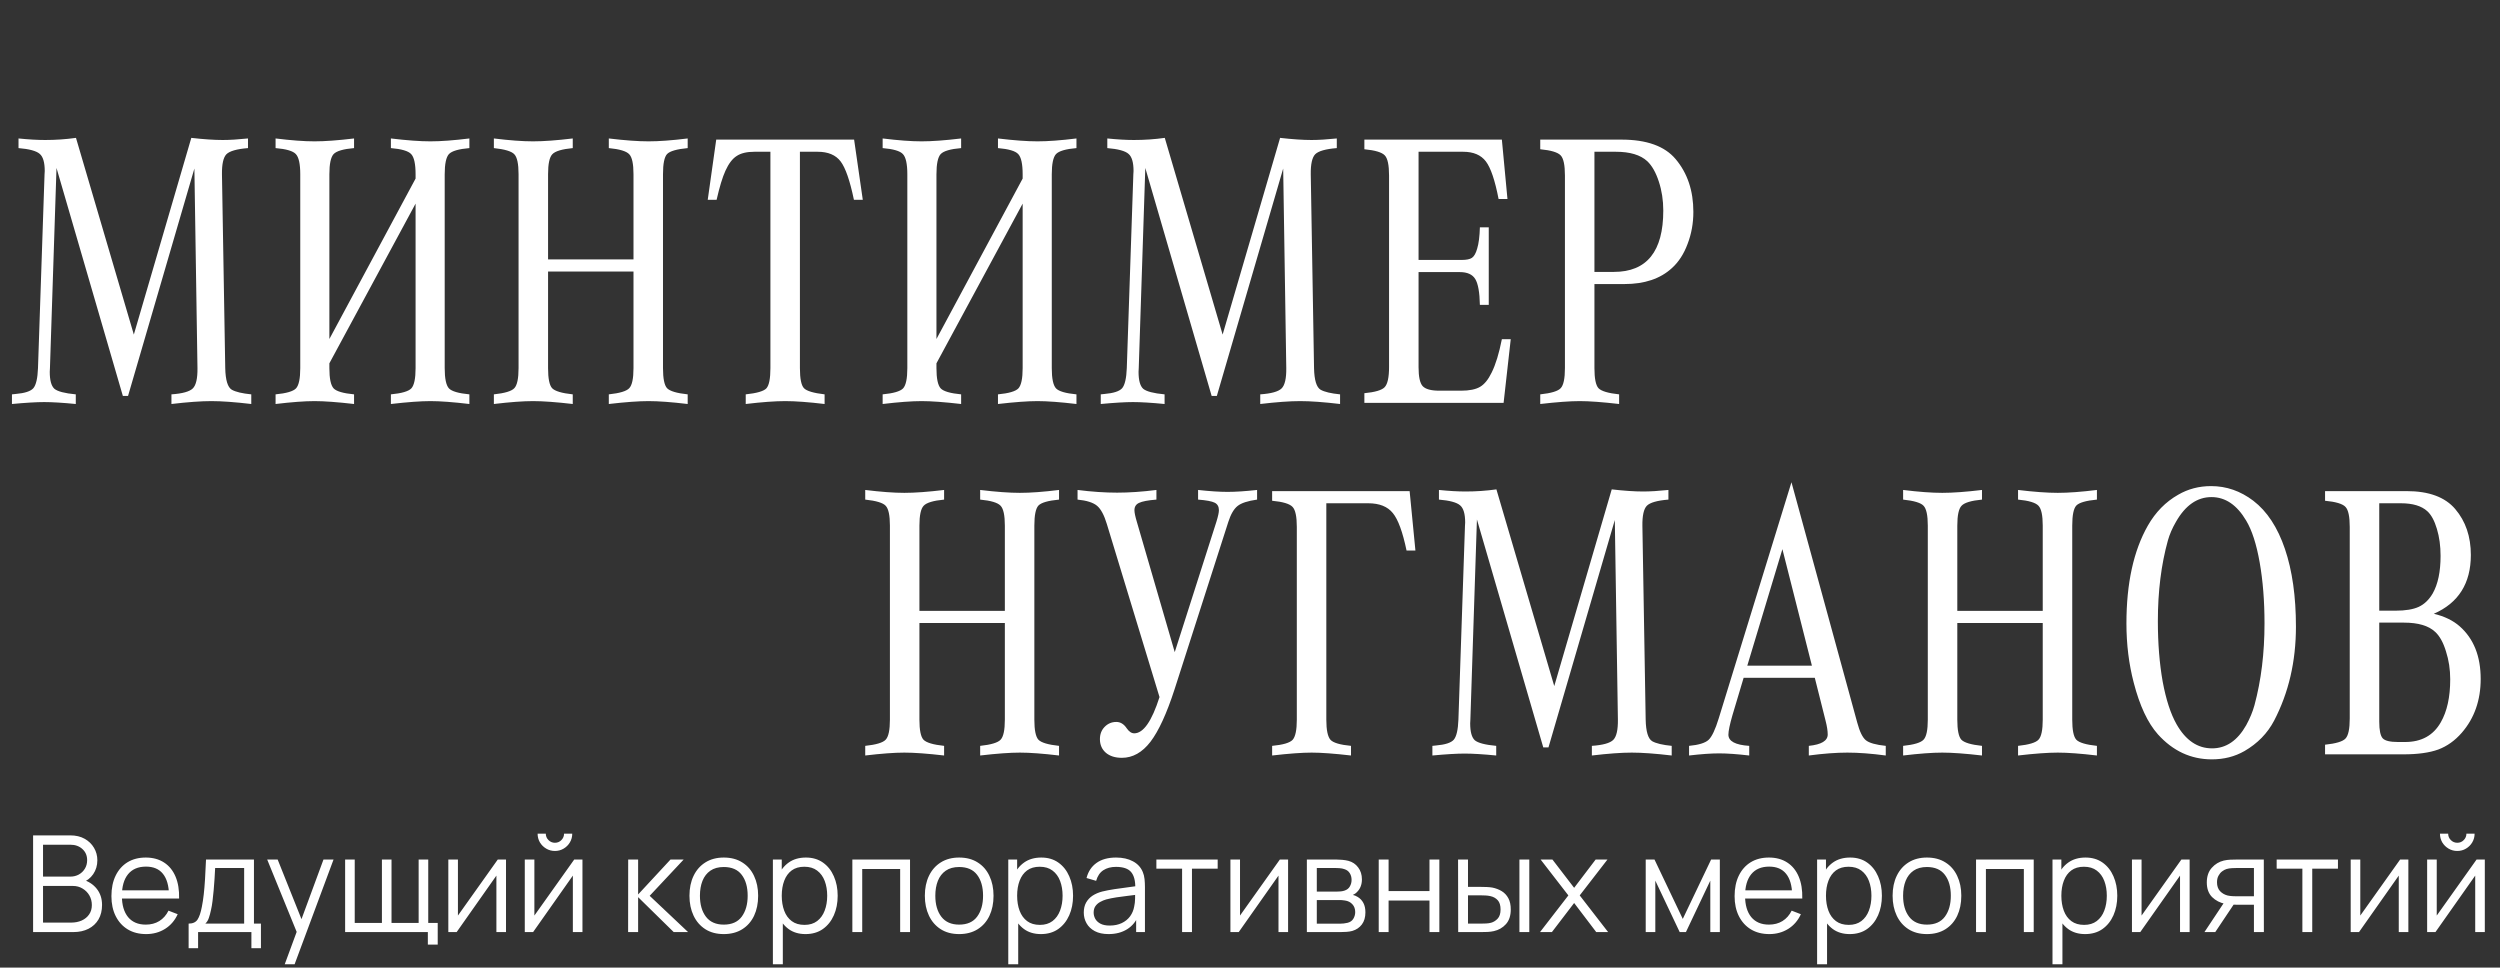
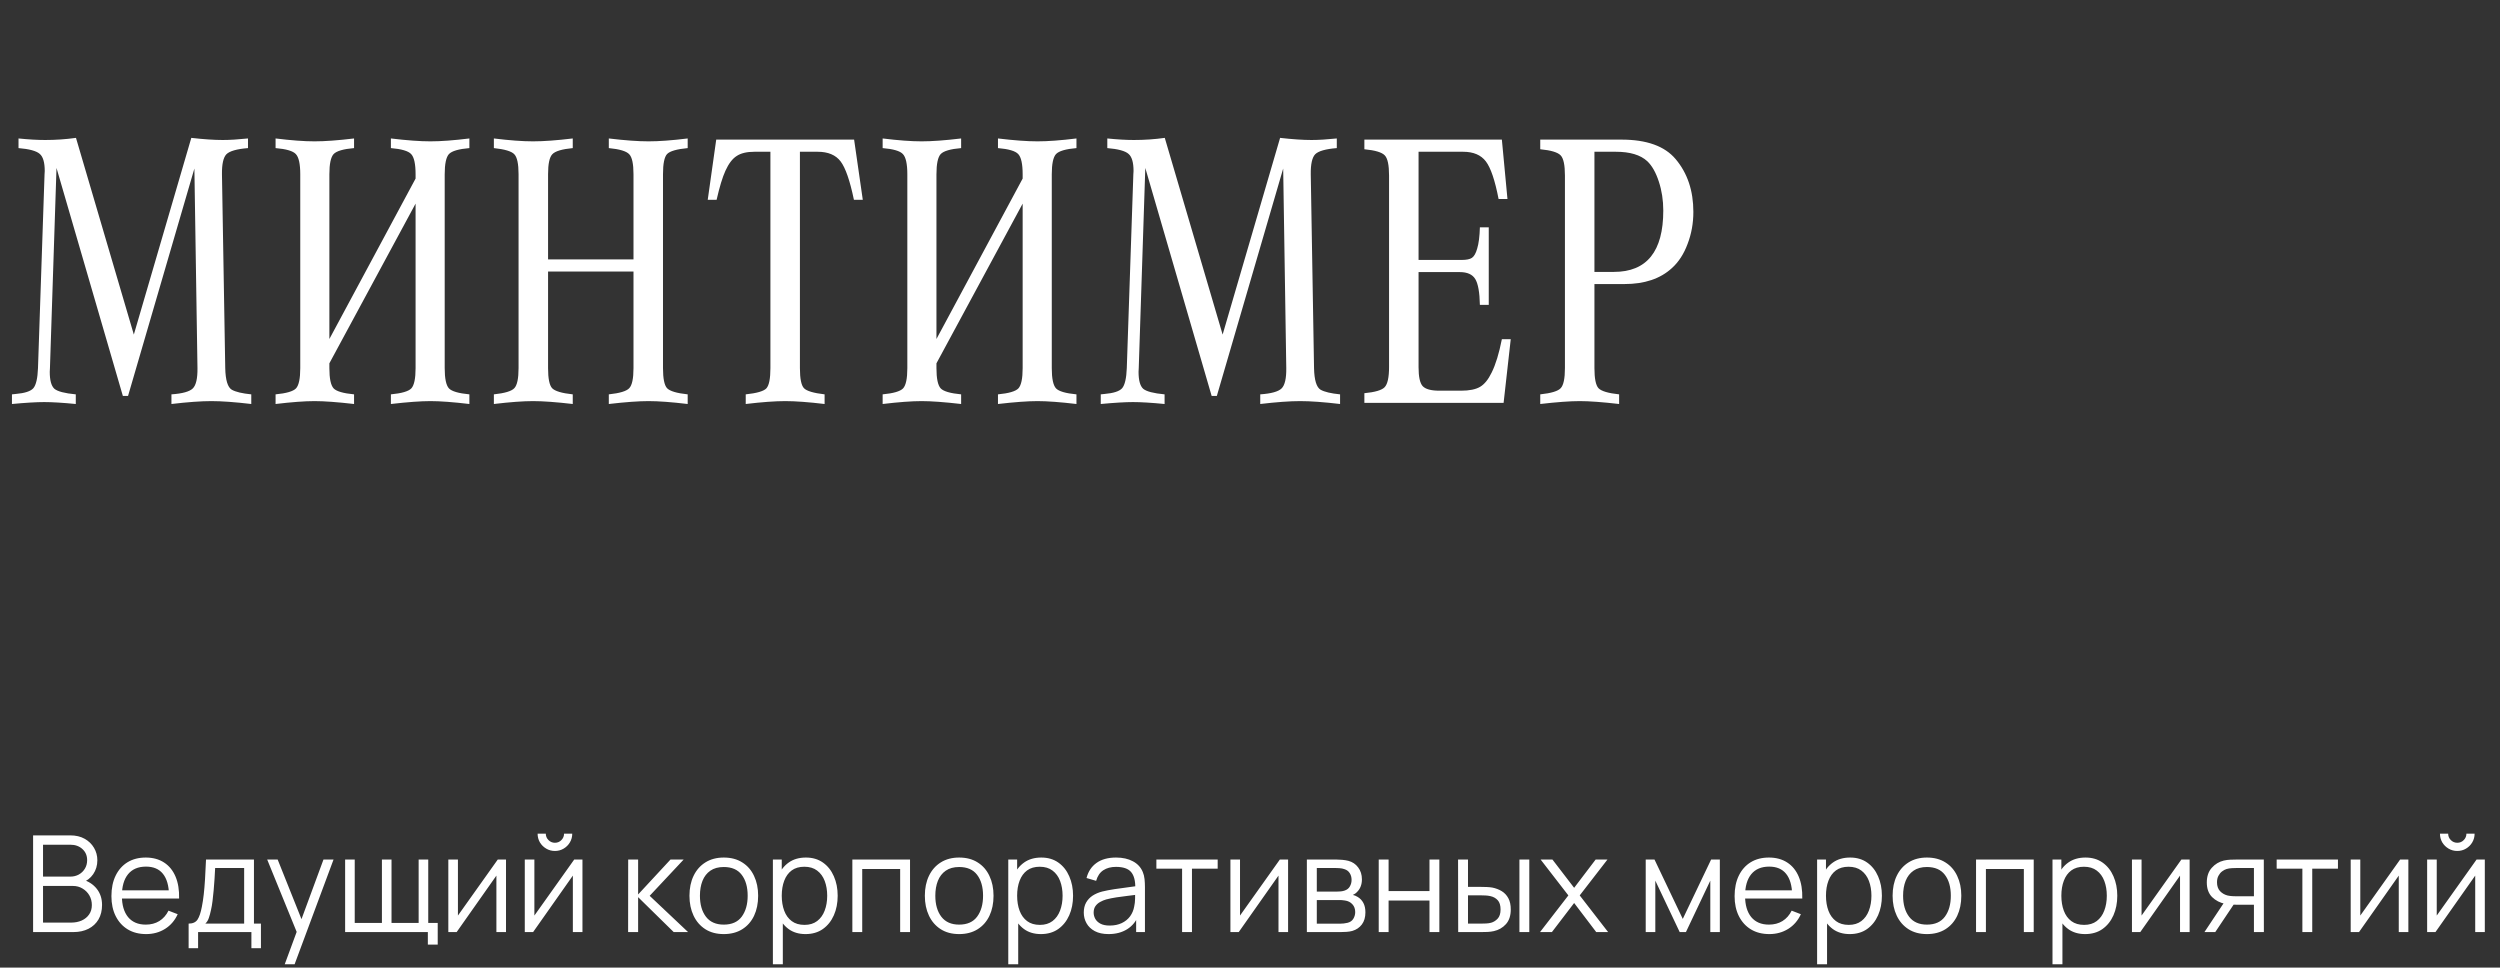
<svg xmlns="http://www.w3.org/2000/svg" width="633" height="245" viewBox="0 0 633 245" fill="none">
  <rect x="0" y="0" width="633" height="245" fill="#333333" stroke="none" />
  <path d="M8.38 236V211.52H17.832C19.203 211.52 20.399 211.803 21.419 212.37C22.439 212.937 23.232 213.702 23.799 214.665C24.366 215.617 24.649 216.671 24.649 217.827C24.649 219.142 24.298 220.315 23.595 221.346C22.892 222.366 21.952 223.074 20.773 223.471L20.739 222.638C22.326 223.091 23.572 223.885 24.479 225.018C25.386 226.151 25.839 227.523 25.839 229.132C25.839 230.549 25.539 231.773 24.938 232.804C24.337 233.824 23.493 234.612 22.405 235.167C21.317 235.722 20.053 236 18.614 236H8.38ZM10.896 233.603H18.002C18.999 233.603 19.895 233.427 20.688 233.076C21.481 232.713 22.105 232.203 22.558 231.546C23.023 230.889 23.255 230.095 23.255 229.166C23.255 228.259 23.045 227.443 22.626 226.718C22.207 225.993 21.634 225.415 20.909 224.984C20.195 224.542 19.379 224.321 18.461 224.321H10.896V233.603ZM10.896 221.958H17.815C18.597 221.958 19.311 221.782 19.957 221.431C20.603 221.068 21.113 220.575 21.487 219.952C21.872 219.329 22.065 218.609 22.065 217.793C22.065 216.637 21.663 215.696 20.858 214.971C20.065 214.246 19.05 213.883 17.815 213.883H10.896V221.958ZM37.001 236.51C35.21 236.51 33.657 236.113 32.343 235.32C31.039 234.527 30.025 233.41 29.3 231.971C28.574 230.532 28.212 228.843 28.212 226.905C28.212 224.899 28.569 223.165 29.283 221.703C29.997 220.241 31 219.113 32.292 218.32C33.595 217.527 35.131 217.13 36.899 217.13C38.712 217.13 40.259 217.549 41.54 218.388C42.82 219.215 43.789 220.405 44.447 221.958C45.104 223.511 45.404 225.364 45.348 227.517H42.798V226.633C42.752 224.253 42.237 222.457 41.251 221.244C40.276 220.031 38.848 219.425 36.967 219.425C34.995 219.425 33.482 220.065 32.428 221.346C31.385 222.627 30.864 224.451 30.864 226.82C30.864 229.132 31.385 230.928 32.428 232.209C33.482 233.478 34.972 234.113 36.899 234.113C38.213 234.113 39.358 233.813 40.333 233.212C41.319 232.6 42.095 231.722 42.662 230.577L44.991 231.478C44.265 233.076 43.194 234.317 41.778 235.201C40.372 236.074 38.78 236.51 37.001 236.51ZM29.98 227.517V225.426H44.005V227.517H29.98ZM47.76 240.08V233.858C48.803 233.858 49.551 233.524 50.004 232.855C50.458 232.175 50.826 231.093 51.109 229.608C51.302 228.645 51.461 227.608 51.585 226.497C51.71 225.386 51.818 224.117 51.908 222.689C51.999 221.25 52.084 219.567 52.163 217.64H64.301V233.858H66.069V240.08H63.655V236H50.157V240.08H47.76ZM51.993 233.858H61.819V219.782H54.475C54.441 220.643 54.39 221.556 54.322 222.519C54.266 223.482 54.192 224.446 54.101 225.409C54.022 226.372 53.926 227.279 53.812 228.129C53.71 228.968 53.586 229.704 53.438 230.339C53.268 231.155 53.081 231.852 52.877 232.43C52.685 233.008 52.39 233.484 51.993 233.858ZM72.092 244.16L75.645 234.521L75.696 237.377L67.655 217.64H70.307L76.903 234.147H75.815L81.901 217.64H84.451L74.591 244.16H72.092ZM108.33 239.179V236H87.386V217.64H89.817V233.688H96.702V217.64H99.133V233.688H106.001V217.64H108.432V233.688H110.829V239.179H108.33ZM128.12 217.64V236H125.689V221.703L115.625 236H113.517V217.64H115.948V231.818L126.029 217.64H128.12ZM140.508 215.464C139.703 215.464 138.966 215.266 138.298 214.869C137.629 214.472 137.096 213.945 136.7 213.288C136.314 212.619 136.122 211.883 136.122 211.078H138.196C138.196 211.713 138.422 212.257 138.876 212.71C139.329 213.163 139.873 213.39 140.508 213.39C141.154 213.39 141.698 213.163 142.14 212.71C142.593 212.257 142.82 211.713 142.82 211.078H144.894C144.894 211.883 144.695 212.619 144.299 213.288C143.913 213.945 143.386 214.472 142.718 214.869C142.049 215.266 141.312 215.464 140.508 215.464ZM147.478 217.64V236H145.047V221.703L134.983 236H132.875V217.64H135.306V231.818L145.387 217.64H147.478ZM159.039 236L159.056 217.64H161.572V226.48L169.766 217.64H173.098L164.496 226.82L174.22 236H170.582L161.572 227.16V236H159.039ZM183.258 236.51C181.433 236.51 179.875 236.096 178.583 235.269C177.291 234.442 176.299 233.297 175.608 231.835C174.917 230.373 174.571 228.696 174.571 226.803C174.571 224.876 174.922 223.188 175.625 221.737C176.328 220.286 177.325 219.159 178.617 218.354C179.92 217.538 181.467 217.13 183.258 217.13C185.094 217.13 186.658 217.544 187.95 218.371C189.253 219.187 190.245 220.326 190.925 221.788C191.616 223.239 191.962 224.91 191.962 226.803C191.962 228.73 191.616 230.424 190.925 231.886C190.234 233.337 189.236 234.47 187.933 235.286C186.63 236.102 185.071 236.51 183.258 236.51ZM183.258 234.113C185.298 234.113 186.817 233.439 187.814 232.09C188.811 230.73 189.31 228.968 189.31 226.803C189.31 224.582 188.806 222.814 187.797 221.499C186.8 220.184 185.287 219.527 183.258 219.527C181.887 219.527 180.753 219.839 179.858 220.462C178.974 221.074 178.311 221.93 177.869 223.029C177.438 224.117 177.223 225.375 177.223 226.803C177.223 229.013 177.733 230.787 178.753 232.124C179.773 233.45 181.275 234.113 183.258 234.113ZM203.957 236.51C202.268 236.51 200.84 236.085 199.673 235.235C198.506 234.374 197.622 233.212 197.021 231.75C196.42 230.277 196.12 228.628 196.12 226.803C196.12 224.944 196.42 223.29 197.021 221.839C197.633 220.377 198.528 219.227 199.707 218.388C200.886 217.549 202.336 217.13 204.059 217.13C205.736 217.13 207.176 217.555 208.377 218.405C209.578 219.255 210.496 220.411 211.131 221.873C211.777 223.335 212.1 224.978 212.1 226.803C212.1 228.639 211.777 230.288 211.131 231.75C210.485 233.212 209.556 234.374 208.343 235.235C207.13 236.085 205.668 236.51 203.957 236.51ZM195.695 244.16V217.64H197.939V231.461H198.211V244.16H195.695ZM203.702 234.181C204.983 234.181 206.048 233.858 206.898 233.212C207.748 232.566 208.383 231.688 208.802 230.577C209.233 229.455 209.448 228.197 209.448 226.803C209.448 225.42 209.238 224.174 208.819 223.063C208.4 221.952 207.759 221.074 206.898 220.428C206.048 219.782 204.966 219.459 203.651 219.459C202.37 219.459 201.305 219.771 200.455 220.394C199.616 221.017 198.987 221.884 198.568 222.995C198.149 224.094 197.939 225.364 197.939 226.803C197.939 228.22 198.149 229.489 198.568 230.611C198.987 231.722 199.622 232.594 200.472 233.229C201.322 233.864 202.399 234.181 203.702 234.181ZM215.816 236V217.64H230.419V236H227.92V220.037H218.315V236H215.816ZM242.858 236.51C241.033 236.51 239.475 236.096 238.183 235.269C236.891 234.442 235.899 233.297 235.208 231.835C234.516 230.373 234.171 228.696 234.171 226.803C234.171 224.876 234.522 223.188 235.225 221.737C235.927 220.286 236.925 219.159 238.217 218.354C239.52 217.538 241.067 217.13 242.858 217.13C244.694 217.13 246.258 217.544 247.55 218.371C248.853 219.187 249.845 220.326 250.525 221.788C251.216 223.239 251.562 224.91 251.562 226.803C251.562 228.73 251.216 230.424 250.525 231.886C249.833 233.337 248.836 234.47 247.533 235.286C246.229 236.102 244.671 236.51 242.858 236.51ZM242.858 234.113C244.898 234.113 246.416 233.439 247.414 232.09C248.411 230.73 248.91 228.968 248.91 226.803C248.91 224.582 248.405 222.814 247.397 221.499C246.399 220.184 244.886 219.527 242.858 219.527C241.486 219.527 240.353 219.839 239.458 220.462C238.574 221.074 237.911 221.93 237.469 223.029C237.038 224.117 236.823 225.375 236.823 226.803C236.823 229.013 237.333 230.787 238.353 232.124C239.373 233.45 240.874 234.113 242.858 234.113ZM263.557 236.51C261.868 236.51 260.44 236.085 259.273 235.235C258.105 234.374 257.221 233.212 256.621 231.75C256.02 230.277 255.72 228.628 255.72 226.803C255.72 224.944 256.02 223.29 256.621 221.839C257.233 220.377 258.128 219.227 259.307 218.388C260.485 217.549 261.936 217.13 263.659 217.13C265.336 217.13 266.775 217.555 267.977 218.405C269.178 219.255 270.096 220.411 270.731 221.873C271.377 223.335 271.7 224.978 271.7 226.803C271.7 228.639 271.377 230.288 270.731 231.75C270.085 233.212 269.155 234.374 267.943 235.235C266.73 236.085 265.268 236.51 263.557 236.51ZM255.295 244.16V217.64H257.539V231.461H257.811V244.16H255.295ZM263.302 234.181C264.582 234.181 265.648 233.858 266.498 233.212C267.348 232.566 267.982 231.688 268.402 230.577C268.832 229.455 269.048 228.197 269.048 226.803C269.048 225.42 268.838 224.174 268.419 223.063C267.999 221.952 267.359 221.074 266.498 220.428C265.648 219.782 264.565 219.459 263.251 219.459C261.97 219.459 260.905 219.771 260.055 220.394C259.216 221.017 258.587 221.884 258.168 222.995C257.748 224.094 257.539 225.364 257.539 226.803C257.539 228.22 257.748 229.489 258.168 230.611C258.587 231.722 259.222 232.594 260.072 233.229C260.922 233.864 261.998 234.181 263.302 234.181ZM280.686 236.51C279.303 236.51 278.141 236.261 277.201 235.762C276.271 235.263 275.574 234.6 275.11 233.773C274.645 232.946 274.413 232.045 274.413 231.07C274.413 230.073 274.611 229.223 275.008 228.52C275.416 227.806 275.965 227.222 276.657 226.769C277.359 226.316 278.17 225.97 279.088 225.732C280.017 225.505 281.043 225.307 282.165 225.137C283.298 224.956 284.403 224.803 285.48 224.678C286.568 224.542 287.52 224.412 288.336 224.287L287.452 224.831C287.486 223.018 287.134 221.675 286.398 220.802C285.661 219.929 284.38 219.493 282.556 219.493C281.298 219.493 280.232 219.776 279.36 220.343C278.498 220.91 277.892 221.805 277.541 223.029L275.11 222.315C275.529 220.672 276.373 219.397 277.643 218.49C278.912 217.583 280.561 217.13 282.59 217.13C284.267 217.13 285.689 217.447 286.857 218.082C288.035 218.705 288.868 219.612 289.356 220.802C289.582 221.335 289.73 221.93 289.798 222.587C289.866 223.244 289.9 223.913 289.9 224.593V236H287.673V231.393L288.319 231.665C287.695 233.24 286.726 234.442 285.412 235.269C284.097 236.096 282.522 236.51 280.686 236.51ZM280.975 234.351C282.142 234.351 283.162 234.141 284.035 233.722C284.907 233.303 285.61 232.73 286.143 232.005C286.675 231.268 287.021 230.441 287.18 229.523C287.316 228.934 287.389 228.288 287.401 227.585C287.412 226.871 287.418 226.338 287.418 225.987L288.37 226.48C287.52 226.593 286.596 226.707 285.599 226.82C284.613 226.933 283.638 227.064 282.675 227.211C281.723 227.358 280.861 227.534 280.091 227.738C279.569 227.885 279.065 228.095 278.578 228.367C278.09 228.628 277.688 228.979 277.371 229.421C277.065 229.863 276.912 230.413 276.912 231.07C276.912 231.603 277.042 232.118 277.303 232.617C277.575 233.116 278.005 233.529 278.595 233.858C279.195 234.187 279.989 234.351 280.975 234.351ZM299.306 236V219.952H292.795V217.64H308.316V219.952H301.805V236H299.306ZM326.144 217.64V236H323.713V221.703L313.649 236H311.541V217.64H313.972V231.818L324.053 217.64H326.144ZM330.898 236V217.64H338.463C338.848 217.64 339.313 217.663 339.857 217.708C340.412 217.753 340.928 217.838 341.404 217.963C342.435 218.235 343.263 218.79 343.886 219.629C344.521 220.468 344.838 221.476 344.838 222.655C344.838 223.312 344.736 223.902 344.532 224.423C344.339 224.933 344.062 225.375 343.699 225.749C343.529 225.942 343.342 226.112 343.138 226.259C342.934 226.395 342.736 226.508 342.543 226.599C342.906 226.667 343.297 226.826 343.716 227.075C344.373 227.46 344.872 227.982 345.212 228.639C345.552 229.285 345.722 230.073 345.722 231.002C345.722 232.26 345.422 233.286 344.821 234.079C344.22 234.872 343.416 235.416 342.407 235.711C341.954 235.836 341.461 235.915 340.928 235.949C340.407 235.983 339.914 236 339.449 236H330.898ZM333.414 233.875H339.33C339.568 233.875 339.868 233.858 340.231 233.824C340.594 233.779 340.917 233.722 341.2 233.654C341.869 233.484 342.356 233.144 342.662 232.634C342.979 232.113 343.138 231.546 343.138 230.934C343.138 230.129 342.9 229.472 342.424 228.962C341.959 228.441 341.336 228.123 340.554 228.01C340.293 227.953 340.021 227.919 339.738 227.908C339.455 227.897 339.2 227.891 338.973 227.891H333.414V233.875ZM333.414 225.749H338.548C338.843 225.749 339.171 225.732 339.534 225.698C339.908 225.653 340.231 225.579 340.503 225.477C341.092 225.273 341.523 224.922 341.795 224.423C342.078 223.924 342.22 223.38 342.22 222.791C342.22 222.145 342.067 221.578 341.761 221.091C341.466 220.604 341.019 220.264 340.418 220.071C340.01 219.924 339.568 219.839 339.092 219.816C338.627 219.793 338.333 219.782 338.208 219.782H333.414V225.749ZM349.093 236V217.64H351.592V225.613H361.945V217.64H364.444V236H361.945V228.01H351.592V236H349.093ZM369.215 236L369.181 217.64H371.697V224.559H374.893C375.426 224.559 375.947 224.57 376.457 224.593C376.967 224.616 377.426 224.661 377.834 224.729C378.741 224.91 379.546 225.216 380.248 225.647C380.951 226.078 381.506 226.673 381.914 227.432C382.322 228.18 382.526 229.126 382.526 230.271C382.526 231.846 382.118 233.087 381.302 233.994C380.486 234.901 379.461 235.49 378.225 235.762C377.761 235.864 377.256 235.932 376.712 235.966C376.168 235.989 375.636 236 375.114 236H369.215ZM371.697 233.858H375.012C375.386 233.858 375.811 233.847 376.287 233.824C376.763 233.801 377.183 233.739 377.545 233.637C378.157 233.467 378.707 233.127 379.194 232.617C379.693 232.096 379.942 231.314 379.942 230.271C379.942 229.24 379.704 228.463 379.228 227.942C378.752 227.409 378.118 227.058 377.324 226.888C376.962 226.809 376.576 226.758 376.168 226.735C375.772 226.712 375.386 226.701 375.012 226.701H371.697V233.858ZM384.719 236V217.64H387.218V236H384.719ZM389.936 236L397.11 226.718L390.089 217.64H393.081L398.572 224.797L404.012 217.64H407.004L399.983 226.718L407.174 236H404.165L398.572 228.639L392.945 236H389.936ZM416.695 236V217.64H418.922L426.079 232.668L433.253 217.64H435.463V236H433.049V222.978L426.878 236H425.297L419.126 222.978V236H416.695ZM447.989 236.51C446.198 236.51 444.646 236.113 443.331 235.32C442.028 234.527 441.013 233.41 440.288 231.971C439.563 230.532 439.2 228.843 439.2 226.905C439.2 224.899 439.557 223.165 440.271 221.703C440.985 220.241 441.988 219.113 443.28 218.32C444.583 217.527 446.119 217.13 447.887 217.13C449.7 217.13 451.247 217.549 452.528 218.388C453.809 219.215 454.778 220.405 455.435 221.958C456.092 223.511 456.393 225.364 456.336 227.517H453.786V226.633C453.741 224.253 453.225 222.457 452.239 221.244C451.264 220.031 449.836 219.425 447.955 219.425C445.983 219.425 444.47 220.065 443.416 221.346C442.373 222.627 441.852 224.451 441.852 226.82C441.852 229.132 442.373 230.928 443.416 232.209C444.47 233.478 445.96 234.113 447.887 234.113C449.202 234.113 450.346 233.813 451.321 233.212C452.307 232.6 453.083 231.722 453.65 230.577L455.979 231.478C455.254 233.076 454.183 234.317 452.766 235.201C451.361 236.074 449.768 236.51 447.989 236.51ZM440.968 227.517V225.426H454.993V227.517H440.968ZM468.354 236.51C466.665 236.51 465.237 236.085 464.07 235.235C462.902 234.374 462.018 233.212 461.418 231.75C460.817 230.277 460.517 228.628 460.517 226.803C460.517 224.944 460.817 223.29 461.418 221.839C462.03 220.377 462.925 219.227 464.104 218.388C465.282 217.549 466.733 217.13 468.456 217.13C470.133 217.13 471.572 217.555 472.774 218.405C473.975 219.255 474.893 220.411 475.528 221.873C476.174 223.335 476.497 224.978 476.497 226.803C476.497 228.639 476.174 230.288 475.528 231.75C474.882 233.212 473.952 234.374 472.74 235.235C471.527 236.085 470.065 236.51 468.354 236.51ZM460.092 244.16V217.64H462.336V231.461H462.608V244.16H460.092ZM468.099 234.181C469.379 234.181 470.445 233.858 471.295 233.212C472.145 232.566 472.779 231.688 473.199 230.577C473.629 229.455 473.845 228.197 473.845 226.803C473.845 225.42 473.635 224.174 473.216 223.063C472.796 221.952 472.156 221.074 471.295 220.428C470.445 219.782 469.362 219.459 468.048 219.459C466.767 219.459 465.702 219.771 464.852 220.394C464.013 221.017 463.384 221.884 462.965 222.995C462.545 224.094 462.336 225.364 462.336 226.803C462.336 228.22 462.545 229.489 462.965 230.611C463.384 231.722 464.019 232.594 464.869 233.229C465.719 233.864 466.795 234.181 468.099 234.181ZM487.897 236.51C486.072 236.51 484.514 236.096 483.222 235.269C481.93 234.442 480.938 233.297 480.247 231.835C479.555 230.373 479.21 228.696 479.21 226.803C479.21 224.876 479.561 223.188 480.264 221.737C480.966 220.286 481.964 219.159 483.256 218.354C484.559 217.538 486.106 217.13 487.897 217.13C489.733 217.13 491.297 217.544 492.589 218.371C493.892 219.187 494.884 220.326 495.564 221.788C496.255 223.239 496.601 224.91 496.601 226.803C496.601 228.73 496.255 230.424 495.564 231.886C494.872 233.337 493.875 234.47 492.572 235.286C491.268 236.102 489.71 236.51 487.897 236.51ZM487.897 234.113C489.937 234.113 491.455 233.439 492.453 232.09C493.45 230.73 493.949 228.968 493.949 226.803C493.949 224.582 493.444 222.814 492.436 221.499C491.438 220.184 489.925 219.527 487.897 219.527C486.525 219.527 485.392 219.839 484.497 220.462C483.613 221.074 482.95 221.93 482.508 223.029C482.077 224.117 481.862 225.375 481.862 226.803C481.862 229.013 482.372 230.787 483.392 232.124C484.412 233.45 485.913 234.113 487.897 234.113ZM500.334 236V217.64H514.937V236H512.438V220.037H502.833V236H500.334ZM527.953 236.51C526.264 236.51 524.836 236.085 523.669 235.235C522.502 234.374 521.618 233.212 521.017 231.75C520.416 230.277 520.116 228.628 520.116 226.803C520.116 224.944 520.416 223.29 521.017 221.839C521.629 220.377 522.524 219.227 523.703 218.388C524.882 217.549 526.332 217.13 528.055 217.13C529.732 217.13 531.172 217.555 532.373 218.405C533.574 219.255 534.492 220.411 535.127 221.873C535.773 223.335 536.096 224.978 536.096 226.803C536.096 228.639 535.773 230.288 535.127 231.75C534.481 233.212 533.552 234.374 532.339 235.235C531.126 236.085 529.664 236.51 527.953 236.51ZM519.691 244.16V217.64H521.935V231.461H522.207V244.16H519.691ZM527.698 234.181C528.979 234.181 530.044 233.858 530.894 233.212C531.744 232.566 532.379 231.688 532.798 230.577C533.229 229.455 533.444 228.197 533.444 226.803C533.444 225.42 533.234 224.174 532.815 223.063C532.396 221.952 531.755 221.074 530.894 220.428C530.044 219.782 528.962 219.459 527.647 219.459C526.366 219.459 525.301 219.771 524.451 220.394C523.612 221.017 522.983 221.884 522.564 222.995C522.145 224.094 521.935 225.364 521.935 226.803C521.935 228.22 522.145 229.489 522.564 230.611C522.983 231.722 523.618 232.594 524.468 233.229C525.318 233.864 526.395 234.181 527.698 234.181ZM554.415 217.64V236H551.984V221.703L541.92 236H539.812V217.64H542.243V231.818L552.324 217.64H554.415ZM570.696 236V229.081H566.412C565.913 229.081 565.397 229.064 564.865 229.03C564.343 228.985 563.856 228.922 563.403 228.843C562.111 228.594 561.011 228.027 560.105 227.143C559.209 226.248 558.762 225.012 558.762 223.437C558.762 221.896 559.181 220.66 560.02 219.731C560.858 218.79 561.873 218.178 563.063 217.895C563.607 217.77 564.156 217.697 564.712 217.674C565.278 217.651 565.766 217.64 566.174 217.64H573.195L573.212 236H570.696ZM558.167 236L563.284 228.299H566.055L560.904 236H558.167ZM566.276 226.939H570.696V219.782H566.276C566.004 219.782 565.624 219.793 565.137 219.816C564.649 219.839 564.19 219.912 563.76 220.037C563.386 220.15 563.012 220.349 562.638 220.632C562.275 220.904 561.969 221.272 561.72 221.737C561.47 222.19 561.346 222.746 561.346 223.403C561.346 224.321 561.595 225.058 562.094 225.613C562.604 226.157 563.238 226.531 563.998 226.735C564.406 226.826 564.814 226.882 565.222 226.905C565.63 226.928 565.981 226.939 566.276 226.939ZM582.961 236V219.952H576.45V217.64H591.971V219.952H585.46V236H582.961ZM609.798 217.64V236H607.367V221.703L597.303 236H595.195V217.64H597.626V231.818L607.707 217.64H609.798ZM622.185 215.464C621.381 215.464 620.644 215.266 619.975 214.869C619.307 214.472 618.774 213.945 618.377 213.288C617.992 212.619 617.799 211.883 617.799 211.078H619.873C619.873 211.713 620.1 212.257 620.553 212.71C621.007 213.163 621.551 213.39 622.185 213.39C622.831 213.39 623.375 213.163 623.817 212.71C624.271 212.257 624.497 211.713 624.497 211.078H626.571C626.571 211.883 626.373 212.619 625.976 213.288C625.591 213.945 625.064 214.472 624.395 214.869C623.727 215.266 622.99 215.464 622.185 215.464ZM629.155 217.64V236H626.724V221.703L616.66 236H614.552V217.64H616.983V231.818L627.064 217.64H629.155Z" fill="white" />
-   <path d="M232.797 154.672H254.428V133.09C254.428 130.486 254.07 128.809 253.354 128.061C252.637 127.279 250.912 126.758 248.178 126.498V124.057C252.214 124.545 255.567 124.789 258.236 124.789C260.906 124.789 264.21 124.545 268.148 124.057V126.498C265.382 126.758 263.64 127.263 262.924 128.012C262.24 128.76 261.898 130.453 261.898 133.09V182.211C261.898 184.848 262.24 186.54 262.924 187.289C263.64 188.038 265.382 188.559 268.148 188.852V191.293C264.047 190.805 260.743 190.561 258.236 190.561C255.73 190.561 252.377 190.805 248.178 191.293V188.852C250.945 188.559 252.67 188.038 253.354 187.289C254.07 186.54 254.428 184.848 254.428 182.211V157.748H232.797V182.211C232.797 184.848 233.139 186.54 233.822 187.289C234.538 188.038 236.28 188.559 239.047 188.852V191.293C234.848 190.805 231.495 190.561 228.988 190.561C226.482 190.561 223.178 190.805 219.076 191.293V188.852C221.843 188.559 223.568 188.038 224.252 187.289C224.968 186.54 225.326 184.848 225.326 182.211V133.09C225.326 130.486 224.968 128.809 224.252 128.061C223.568 127.312 221.843 126.791 219.076 126.498V124.057C223.015 124.545 226.319 124.789 228.988 124.789C231.658 124.789 235.01 124.545 239.047 124.057V126.498C236.312 126.758 234.587 127.279 233.871 128.061C233.155 128.809 232.797 130.486 232.797 133.09V154.672ZM297.445 165.121L307.992 132.113C308.415 130.746 308.627 129.77 308.627 129.184C308.627 128.272 308.269 127.637 307.553 127.279C306.837 126.921 305.437 126.661 303.354 126.498V124.057C306.316 124.382 308.806 124.545 310.824 124.545C312.842 124.545 315.333 124.382 318.295 124.057V126.498C315.951 126.824 314.307 127.361 313.363 128.109C312.419 128.858 311.638 130.193 311.02 132.113L297.396 174.545C295.411 180.665 293.376 185.092 291.293 187.826C289.21 190.528 286.801 191.879 284.066 191.879C282.374 191.879 281.023 191.456 280.014 190.609C279.005 189.73 278.5 188.575 278.5 187.143C278.5 185.906 278.891 184.88 279.672 184.066C280.486 183.22 281.479 182.797 282.65 182.797C283.692 182.797 284.571 183.334 285.287 184.408C285.873 185.255 286.508 185.678 287.191 185.678C289.503 185.678 291.635 182.618 293.588 176.498L280.258 132.699C279.574 130.421 278.744 128.874 277.768 128.061C276.791 127.247 275.147 126.726 272.836 126.498V124.057C276.417 124.512 279.753 124.74 282.846 124.74C285.906 124.74 289.226 124.512 292.807 124.057V126.498C290.691 126.661 289.226 126.938 288.412 127.328C287.631 127.686 287.24 128.305 287.24 129.184C287.24 129.802 287.452 130.811 287.875 132.211L297.445 165.121ZM342.074 188.852V191.293C337.842 190.805 334.522 190.561 332.113 190.561C329.672 190.561 326.335 190.805 322.104 191.293V188.852C324.838 188.591 326.563 188.087 327.279 187.338C327.995 186.557 328.354 184.848 328.354 182.211V133.432C328.354 130.795 327.995 129.102 327.279 128.354C326.563 127.572 324.838 127.051 322.104 126.791V124.35H356.918L358.383 139.389H356.137C355.16 134.701 354.005 131.544 352.67 129.916C351.335 128.256 349.252 127.426 346.42 127.426H335.824V182.211C335.824 184.848 336.182 186.557 336.898 187.338C337.615 188.087 339.34 188.591 342.074 188.852ZM373.959 131.527L372.299 182.211C372.266 182.764 372.25 183.074 372.25 183.139C372.25 185.287 372.641 186.719 373.422 187.436C374.236 188.119 376.042 188.591 378.842 188.852V191.293C375.521 190.967 372.852 190.805 370.834 190.805C368.881 190.805 366.163 190.967 362.68 191.293V188.852C363.07 188.819 363.38 188.786 363.607 188.754C365.919 188.559 367.416 188.07 368.1 187.289C368.783 186.475 369.174 184.783 369.271 182.211L370.932 133.139L370.98 132.309C370.98 130.128 370.557 128.679 369.711 127.963C368.865 127.214 367.074 126.726 364.34 126.498V124.057C366.879 124.317 369.125 124.447 371.078 124.447C373.747 124.447 376.352 124.268 378.891 123.91L393.539 173.715L408.09 123.91C411.215 124.268 413.868 124.447 416.049 124.447C417.807 124.447 419.939 124.317 422.445 124.057V126.498C419.613 126.726 417.79 127.247 416.977 128.061C416.195 128.874 415.821 130.567 415.854 133.139L416.684 182.211C416.749 185.238 417.302 187.061 418.344 187.68C419.32 188.233 420.964 188.624 423.275 188.852V191.293C419.141 190.805 415.772 190.561 413.168 190.561C410.564 190.561 407.195 190.805 403.061 191.293V188.852C405.86 188.656 407.667 188.152 408.48 187.338C409.294 186.524 409.685 184.815 409.652 182.211L408.871 131.674L392.074 189.242H390.756L373.959 131.527ZM441.488 171.615L438.656 181.088C437.973 183.464 437.631 185.108 437.631 186.02C437.631 187.68 439.389 188.624 442.904 188.852V191.293C439.844 190.935 437.305 190.756 435.287 190.756C433.269 190.756 430.73 190.935 427.67 191.293V188.852C430.111 188.624 431.755 188.119 432.602 187.338C433.448 186.557 434.311 184.734 435.189 181.869L453.598 122.104L470.248 182.943C470.867 185.255 471.599 186.752 472.445 187.436C473.292 188.119 474.968 188.591 477.475 188.852V191.293C473.829 190.805 470.59 190.561 467.758 190.561C464.926 190.561 461.671 190.805 457.992 191.293V188.852C461.182 188.526 462.777 187.566 462.777 185.971C462.777 185.059 462.598 183.904 462.24 182.504L459.506 171.615H441.488ZM442.416 168.539H458.773L451.303 139.047L442.416 168.539ZM495.59 154.672H517.221V133.09C517.221 130.486 516.863 128.809 516.146 128.061C515.43 127.279 513.705 126.758 510.971 126.498V124.057C515.007 124.545 518.36 124.789 521.029 124.789C523.699 124.789 527.003 124.545 530.941 124.057V126.498C528.174 126.758 526.433 127.263 525.717 128.012C525.033 128.76 524.691 130.453 524.691 133.09V182.211C524.691 184.848 525.033 186.54 525.717 187.289C526.433 188.038 528.174 188.559 530.941 188.852V191.293C526.84 190.805 523.536 190.561 521.029 190.561C518.523 190.561 515.17 190.805 510.971 191.293V188.852C513.738 188.559 515.463 188.038 516.146 187.289C516.863 186.54 517.221 184.848 517.221 182.211V157.748H495.59V182.211C495.59 184.848 495.932 186.54 496.615 187.289C497.331 188.038 499.073 188.559 501.84 188.852V191.293C497.641 190.805 494.288 190.561 491.781 190.561C489.275 190.561 485.971 190.805 481.869 191.293V188.852C484.636 188.559 486.361 188.038 487.045 187.289C487.761 186.54 488.119 184.848 488.119 182.211V133.09C488.119 130.486 487.761 128.809 487.045 128.061C486.361 127.312 484.636 126.791 481.869 126.498V124.057C485.808 124.545 489.112 124.789 491.781 124.789C494.451 124.789 497.803 124.545 501.84 124.057V126.498C499.105 126.758 497.38 127.279 496.664 128.061C495.948 128.809 495.59 130.486 495.59 133.09V154.672ZM559.848 123.08C563.721 123.08 567.286 124.317 570.541 126.791C574.024 129.46 576.693 133.529 578.549 138.998C580.404 144.467 581.332 151.026 581.332 158.676C581.332 167.465 579.493 175.391 575.814 182.455C574.122 185.678 571.615 188.249 568.295 190.17C565.854 191.57 563.103 192.27 560.043 192.27C554.737 192.27 550.18 190.154 546.371 185.922C543.799 183.025 541.765 178.679 540.268 172.885C539.031 168.165 538.412 163.152 538.412 157.846C538.412 147.689 540.219 139.438 543.832 133.09C545.785 129.672 548.34 127.068 551.498 125.277C554.005 123.812 556.788 123.08 559.848 123.08ZM559.945 125.863C556.332 125.863 553.337 127.947 550.961 132.113C550.017 133.741 549.333 135.32 548.91 136.85C547.217 142.937 546.371 149.74 546.371 157.26C546.371 162.891 546.778 168.002 547.592 172.592C548.438 177.149 549.61 180.746 551.107 183.383C553.419 187.452 556.413 189.486 560.092 189.486C563.64 189.486 566.521 187.533 568.734 183.627C569.678 181.902 570.378 180.209 570.834 178.549C572.527 172.266 573.373 165.365 573.373 157.846C573.373 152.182 572.966 147.038 572.152 142.416C571.339 137.794 570.199 134.262 568.734 131.82C566.391 127.849 563.461 125.863 559.945 125.863ZM602.426 157.65V182.748C602.426 184.896 602.719 186.296 603.305 186.947C603.891 187.566 605.176 187.875 607.162 187.875H608.969C613.103 187.875 616.114 186.215 618.002 182.895C619.597 180.128 620.395 176.498 620.395 172.006C620.395 169.499 620.036 167.139 619.32 164.926C618.637 162.68 617.725 161.036 616.586 159.994C614.926 158.432 612.289 157.65 608.676 157.65H602.426ZM616.244 155.404C618.946 156.055 621.127 157.113 622.787 158.578C626.335 161.703 628.109 166.146 628.109 171.908C628.109 177.312 626.514 181.853 623.324 185.531C621.599 187.517 619.613 188.933 617.367 189.779C615.121 190.593 612.175 191 608.529 191H588.705V188.559C591.472 188.266 593.197 187.745 593.881 186.996C594.597 186.247 594.955 184.555 594.955 181.918V133.432C594.955 130.795 594.597 129.102 593.881 128.354C593.165 127.572 591.439 127.051 588.705 126.791V124.35H609.359C614.991 124.35 619.092 125.863 621.664 128.891C624.301 131.983 625.619 135.857 625.619 140.512C625.619 147.706 622.494 152.67 616.244 155.404ZM602.426 154.623H606.576C609.083 154.623 611.036 154.298 612.436 153.646C613.835 152.995 615.007 151.872 615.951 150.277C617.286 147.934 617.953 144.76 617.953 140.756C617.953 138.249 617.644 135.971 617.025 133.92C616.407 131.837 615.593 130.339 614.584 129.428C613.119 128.093 610.889 127.426 607.895 127.426H602.426V154.623Z" fill="white" />
  <path d="M14.307 42.527L12.646 93.211C12.614 93.764 12.598 94.074 12.598 94.139C12.598 96.287 12.988 97.719 13.77 98.436C14.583 99.119 16.39 99.591 19.189 99.852V102.293C15.869 101.967 13.2 101.805 11.182 101.805C9.229 101.805 6.51 101.967 3.027 102.293V99.852C3.418 99.819 3.727 99.787 3.955 99.754C6.266 99.559 7.764 99.07 8.447 98.289C9.131 97.475 9.521 95.783 9.619 93.211L11.279 44.139L11.328 43.309C11.328 41.128 10.905 39.679 10.059 38.963C9.212 38.214 7.422 37.726 4.688 37.498V35.057C7.227 35.317 9.473 35.447 11.426 35.447C14.095 35.447 16.699 35.268 19.238 34.91L33.887 84.715L48.438 34.91C51.562 35.268 54.215 35.447 56.397 35.447C58.154 35.447 60.286 35.317 62.793 35.057V37.498C59.961 37.726 58.138 38.247 57.324 39.06C56.543 39.874 56.169 41.567 56.201 44.139L57.031 93.211C57.096 96.238 57.65 98.061 58.691 98.68C59.668 99.233 61.312 99.624 63.623 99.852V102.293C59.489 101.805 56.12 101.561 53.516 101.561C50.911 101.561 47.542 101.805 43.408 102.293V99.852C46.208 99.656 48.014 99.152 48.828 98.338C49.642 97.524 50.033 95.815 50 93.211L49.219 42.674L32.422 100.242H31.104L14.307 42.527ZM83.398 85.838L105.225 45.213V44.139C105.225 41.502 104.85 39.793 104.102 39.012C103.385 38.23 101.676 37.726 98.975 37.498V35.057C103.011 35.545 106.348 35.789 108.984 35.789C111.621 35.789 114.909 35.545 118.848 35.057V37.498C116.146 37.726 114.421 38.23 113.672 39.012C112.956 39.793 112.598 41.502 112.598 44.139V93.211C112.598 95.848 112.956 97.557 113.672 98.338C114.388 99.087 116.113 99.591 118.848 99.852V102.293C114.714 101.805 111.426 101.561 108.984 101.561C106.543 101.561 103.206 101.805 98.975 102.293V99.852C101.709 99.591 103.434 99.087 104.15 98.338C104.867 97.557 105.225 95.848 105.225 93.211V51.56L83.398 91.99V93.211C83.398 95.848 83.757 97.557 84.473 98.338C85.189 99.087 86.914 99.591 89.648 99.852V102.293C85.417 101.805 82.08 101.561 79.639 101.561C77.165 101.561 73.877 101.805 69.775 102.293V99.852C72.51 99.591 74.235 99.087 74.951 98.338C75.667 97.557 76.025 95.848 76.025 93.211V44.139C76.025 41.502 75.651 39.793 74.902 39.012C74.186 38.23 72.477 37.726 69.775 37.498V35.057C73.714 35.545 77.002 35.789 79.639 35.789C82.275 35.789 85.612 35.545 89.648 35.057V37.498C86.947 37.726 85.221 38.23 84.473 39.012C83.757 39.793 83.398 41.502 83.398 44.139V85.838ZM138.77 65.672H160.4V44.09C160.4 41.486 160.042 39.809 159.326 39.06C158.61 38.279 156.885 37.758 154.15 37.498V35.057C158.187 35.545 161.54 35.789 164.209 35.789C166.878 35.789 170.182 35.545 174.121 35.057V37.498C171.354 37.758 169.613 38.263 168.896 39.012C168.213 39.76 167.871 41.453 167.871 44.09V93.211C167.871 95.848 168.213 97.54 168.896 98.289C169.613 99.038 171.354 99.559 174.121 99.852V102.293C170.02 101.805 166.715 101.561 164.209 101.561C161.702 101.561 158.35 101.805 154.15 102.293V99.852C156.917 99.559 158.643 99.038 159.326 98.289C160.042 97.54 160.4 95.848 160.4 93.211V68.748H138.77V93.211C138.77 95.848 139.111 97.54 139.795 98.289C140.511 99.038 142.253 99.559 145.02 99.852V102.293C140.82 101.805 137.467 101.561 134.961 101.561C132.454 101.561 129.15 101.805 125.049 102.293V99.852C127.816 99.559 129.541 99.038 130.225 98.289C130.941 97.54 131.299 95.848 131.299 93.211V44.09C131.299 41.486 130.941 39.809 130.225 39.06C129.541 38.312 127.816 37.791 125.049 37.498V35.057C128.988 35.545 132.292 35.789 134.961 35.789C137.63 35.789 140.983 35.545 145.02 35.057V37.498C142.285 37.758 140.56 38.279 139.844 39.06C139.128 39.809 138.77 41.486 138.77 44.09V65.672ZM216.211 50.584C215.202 45.734 214.079 42.495 212.842 40.867C211.605 39.24 209.668 38.426 207.031 38.426H202.539V93.211C202.539 95.88 202.881 97.573 203.564 98.289C204.248 99.005 205.99 99.526 208.789 99.852V102.293C204.688 101.805 201.367 101.561 198.828 101.561C196.257 101.561 192.92 101.805 188.818 102.293V99.852C191.618 99.559 193.359 99.054 194.043 98.338C194.727 97.589 195.068 95.88 195.068 93.211V38.426H191.016C189.095 38.426 187.598 38.784 186.523 39.5C185.449 40.184 184.505 41.421 183.691 43.211C182.943 44.839 182.194 47.296 181.445 50.584H179.199L181.348 35.35H216.26L218.457 50.584H216.211ZM237.109 85.838L258.936 45.213V44.139C258.936 41.502 258.561 39.793 257.812 39.012C257.096 38.23 255.387 37.726 252.686 37.498V35.057C256.722 35.545 260.059 35.789 262.695 35.789C265.332 35.789 268.62 35.545 272.559 35.057V37.498C269.857 37.726 268.132 38.23 267.383 39.012C266.667 39.793 266.309 41.502 266.309 44.139V93.211C266.309 95.848 266.667 97.557 267.383 98.338C268.099 99.087 269.824 99.591 272.559 99.852V102.293C268.424 101.805 265.137 101.561 262.695 101.561C260.254 101.561 256.917 101.805 252.686 102.293V99.852C255.42 99.591 257.145 99.087 257.861 98.338C258.577 97.557 258.936 95.848 258.936 93.211V51.56L237.109 91.99V93.211C237.109 95.848 237.467 97.557 238.184 98.338C238.9 99.087 240.625 99.591 243.359 99.852V102.293C239.128 101.805 235.791 101.561 233.35 101.561C230.876 101.561 227.588 101.805 223.486 102.293V99.852C226.221 99.591 227.946 99.087 228.662 98.338C229.378 97.557 229.736 95.848 229.736 93.211V44.139C229.736 41.502 229.362 39.793 228.613 39.012C227.897 38.23 226.188 37.726 223.486 37.498V35.057C227.425 35.545 230.713 35.789 233.35 35.789C235.986 35.789 239.323 35.545 243.359 35.057V37.498C240.658 37.726 238.932 38.23 238.184 39.012C237.467 39.793 237.109 41.502 237.109 44.139V85.838ZM289.99 42.527L288.33 93.211C288.298 93.764 288.281 94.074 288.281 94.139C288.281 96.287 288.672 97.719 289.453 98.436C290.267 99.119 292.074 99.591 294.873 99.852V102.293C291.553 101.967 288.883 101.805 286.865 101.805C284.912 101.805 282.194 101.967 278.711 102.293V99.852C279.102 99.819 279.411 99.787 279.639 99.754C281.95 99.559 283.447 99.07 284.131 98.289C284.814 97.475 285.205 95.783 285.303 93.211L286.963 44.139L287.012 43.309C287.012 41.128 286.589 39.679 285.742 38.963C284.896 38.214 283.105 37.726 280.371 37.498V35.057C282.91 35.317 285.156 35.447 287.109 35.447C289.779 35.447 292.383 35.268 294.922 34.91L309.57 84.715L324.121 34.91C327.246 35.268 329.899 35.447 332.08 35.447C333.838 35.447 335.97 35.317 338.477 35.057V37.498C335.645 37.726 333.822 38.247 333.008 39.06C332.227 39.874 331.852 41.567 331.885 44.139L332.715 93.211C332.78 96.238 333.333 98.061 334.375 98.68C335.352 99.233 336.995 99.624 339.307 99.852V102.293C335.173 101.805 331.803 101.561 329.199 101.561C326.595 101.561 323.226 101.805 319.092 102.293V99.852C321.891 99.656 323.698 99.152 324.512 98.338C325.326 97.524 325.716 95.815 325.684 93.211L324.902 42.674L308.105 100.242H306.787L289.99 42.527ZM382.52 85.887L380.713 102H345.459V99.559C348.161 99.298 349.87 98.794 350.586 98.045C351.335 97.264 351.709 95.555 351.709 92.918V44.432C351.709 41.795 351.351 40.102 350.635 39.353C349.919 38.572 348.193 38.051 345.459 37.791V35.35H380.273L381.689 50.389H379.443C378.532 45.669 377.458 42.495 376.221 40.867C374.984 39.24 373.063 38.426 370.459 38.426H359.18V65.818H370.068C371.305 65.818 372.184 65.639 372.705 65.281C373.258 64.891 373.698 64.109 374.023 62.938C374.414 61.668 374.642 59.878 374.707 57.566H376.953V77.195H374.707C374.642 74.005 374.251 71.824 373.535 70.652C372.819 69.481 371.517 68.894 369.629 68.894H359.18V93.016C359.18 95.392 359.521 96.971 360.205 97.752C360.921 98.533 362.337 98.924 364.453 98.924H369.922C372.038 98.924 373.649 98.598 374.756 97.947C375.863 97.296 376.839 96.092 377.686 94.334C378.695 92.316 379.557 89.5 380.273 85.887H382.52ZM403.711 71.922V93.211C403.711 95.848 404.053 97.54 404.736 98.289C405.452 99.038 407.194 99.559 409.961 99.852V102.293C405.729 101.805 402.409 101.561 400 101.561C397.559 101.561 394.222 101.805 389.99 102.293V99.852C392.757 99.559 394.482 99.038 395.166 98.289C395.882 97.54 396.24 95.848 396.24 93.211V44.432C396.24 41.795 395.882 40.102 395.166 39.353C394.45 38.572 392.725 38.051 389.99 37.791V35.35H410.547C416.927 35.35 421.501 36.993 424.268 40.281C427.262 43.829 428.76 48.289 428.76 53.66C428.76 56.525 428.271 59.227 427.295 61.766C426.351 64.305 425.033 66.339 423.34 67.869C420.41 70.571 416.406 71.922 411.328 71.922H403.711ZM403.711 68.846H408.643C416.976 68.846 421.143 63.67 421.143 53.318C421.143 50.714 420.768 48.273 420.02 45.994C419.271 43.683 418.294 41.958 417.09 40.818C415.365 39.223 412.712 38.426 409.131 38.426H403.711V68.846Z" fill="white" />
</svg>